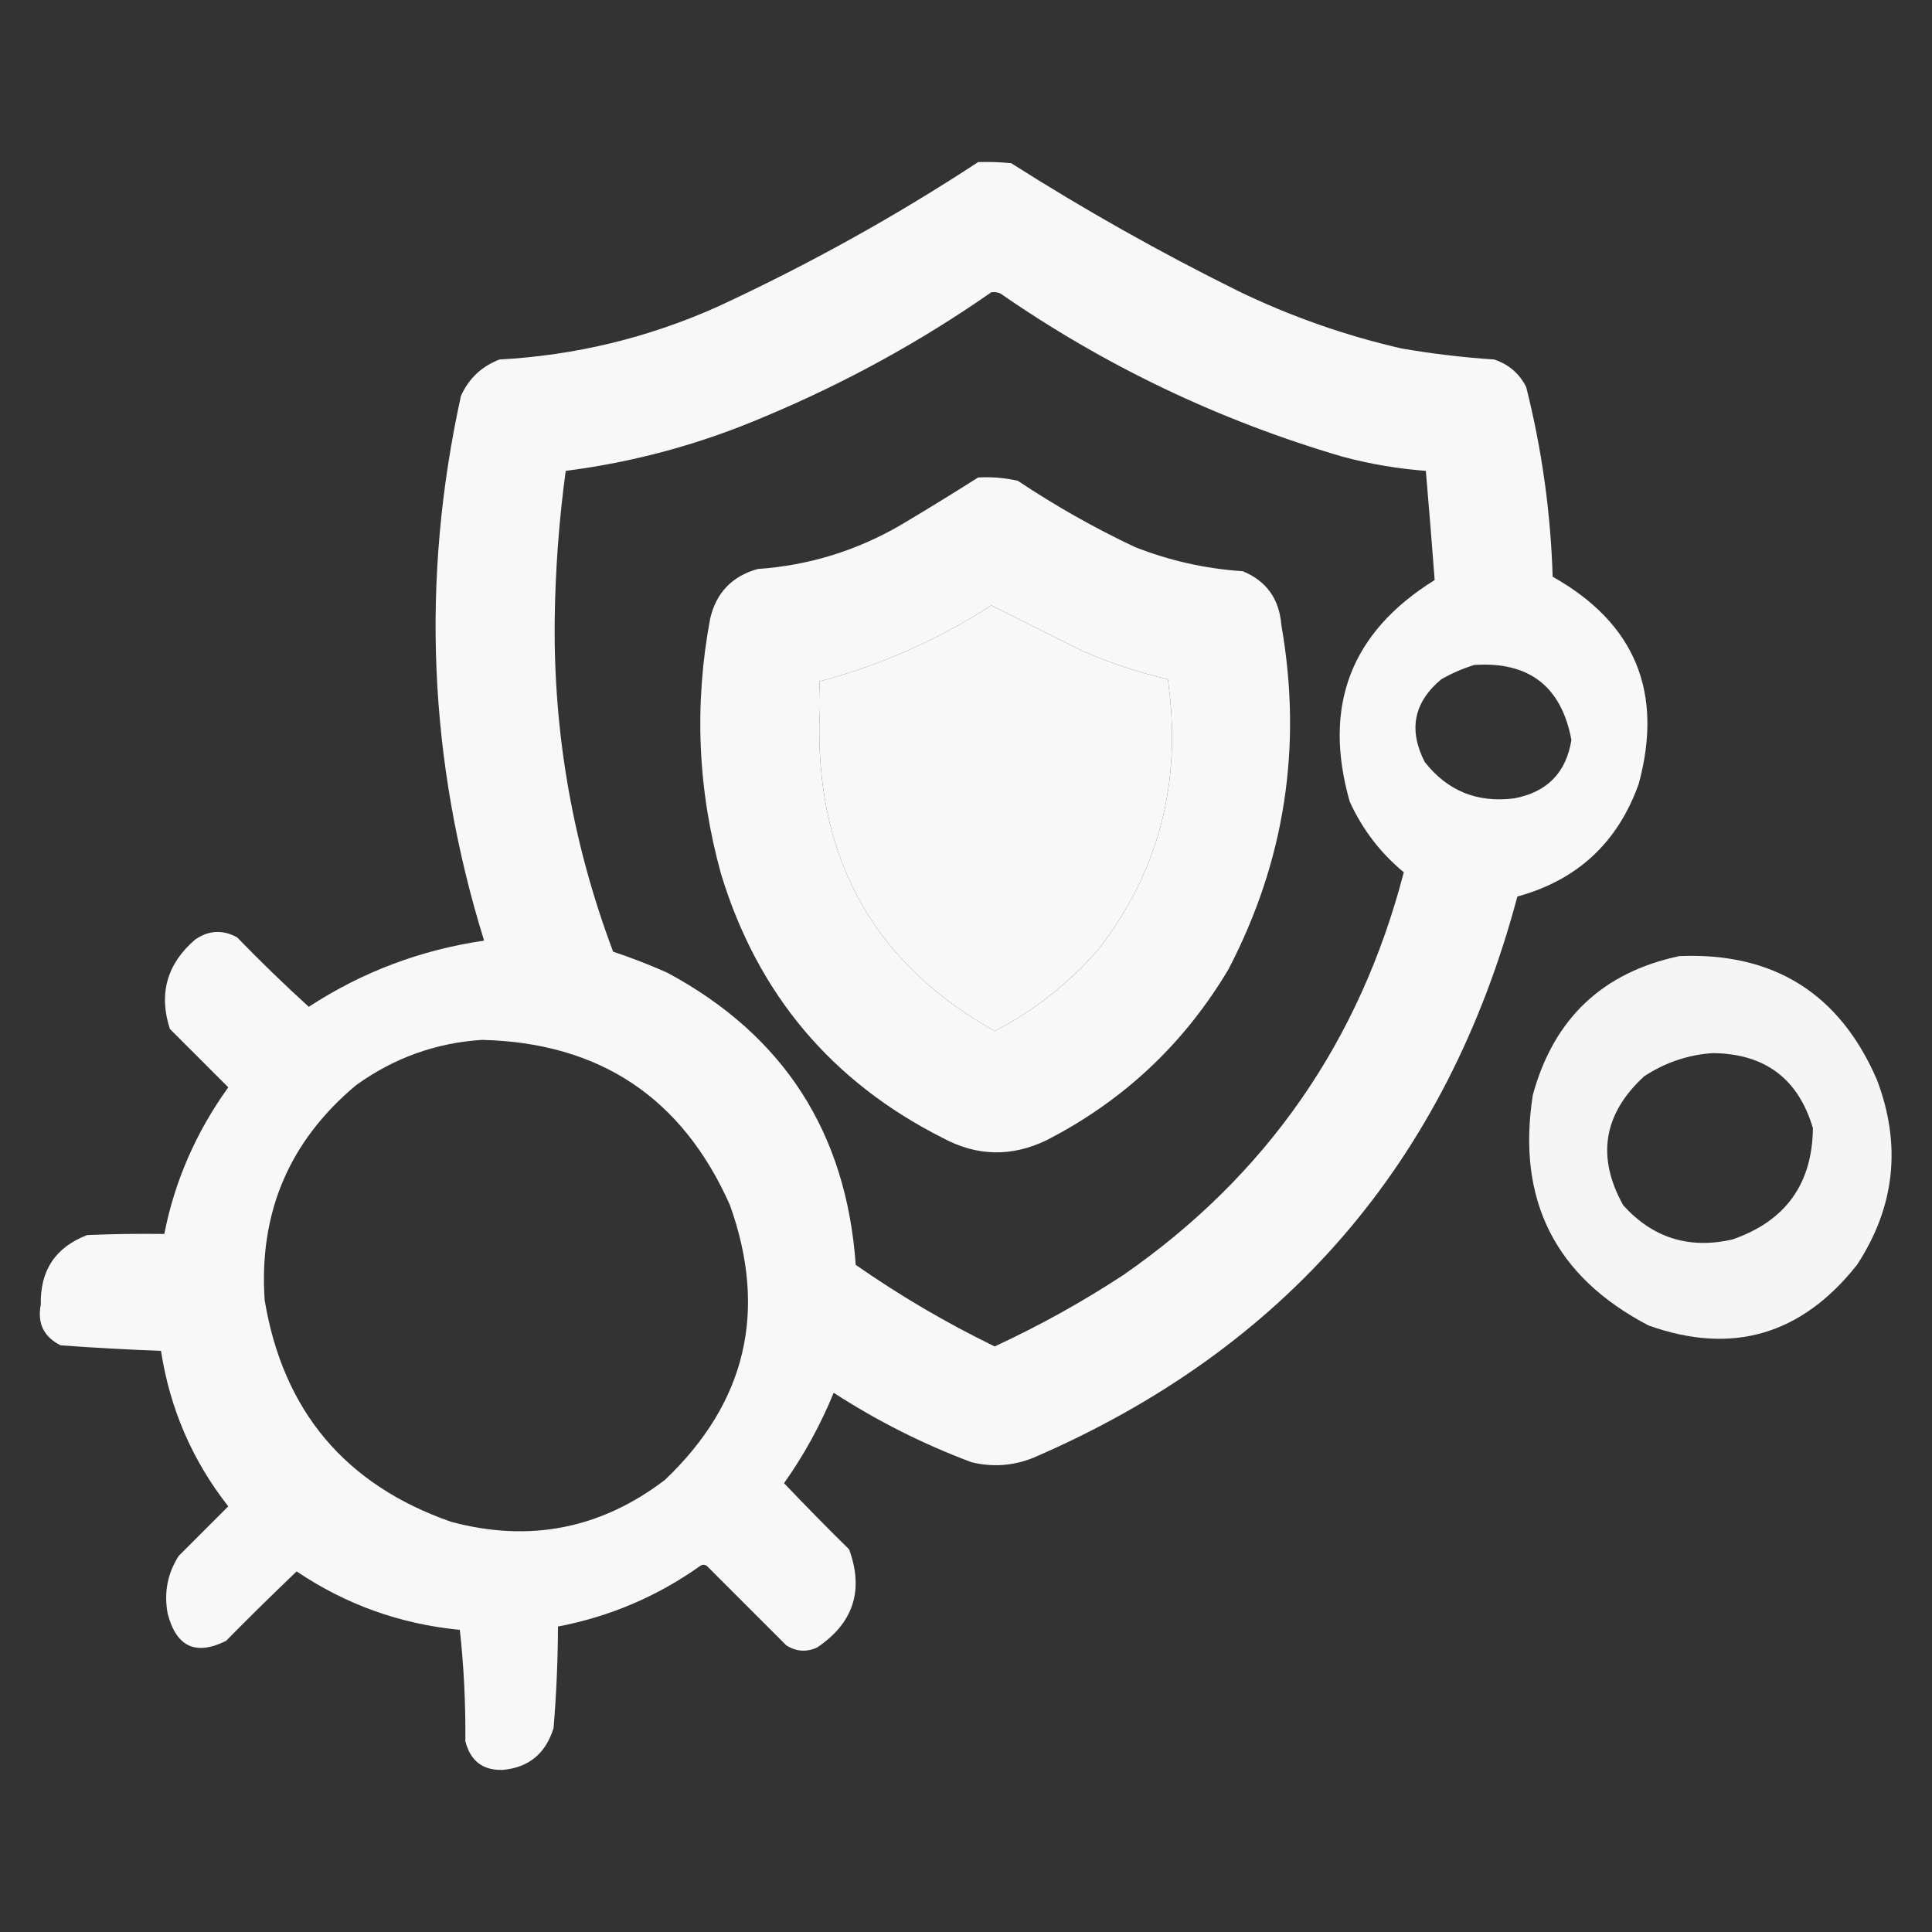
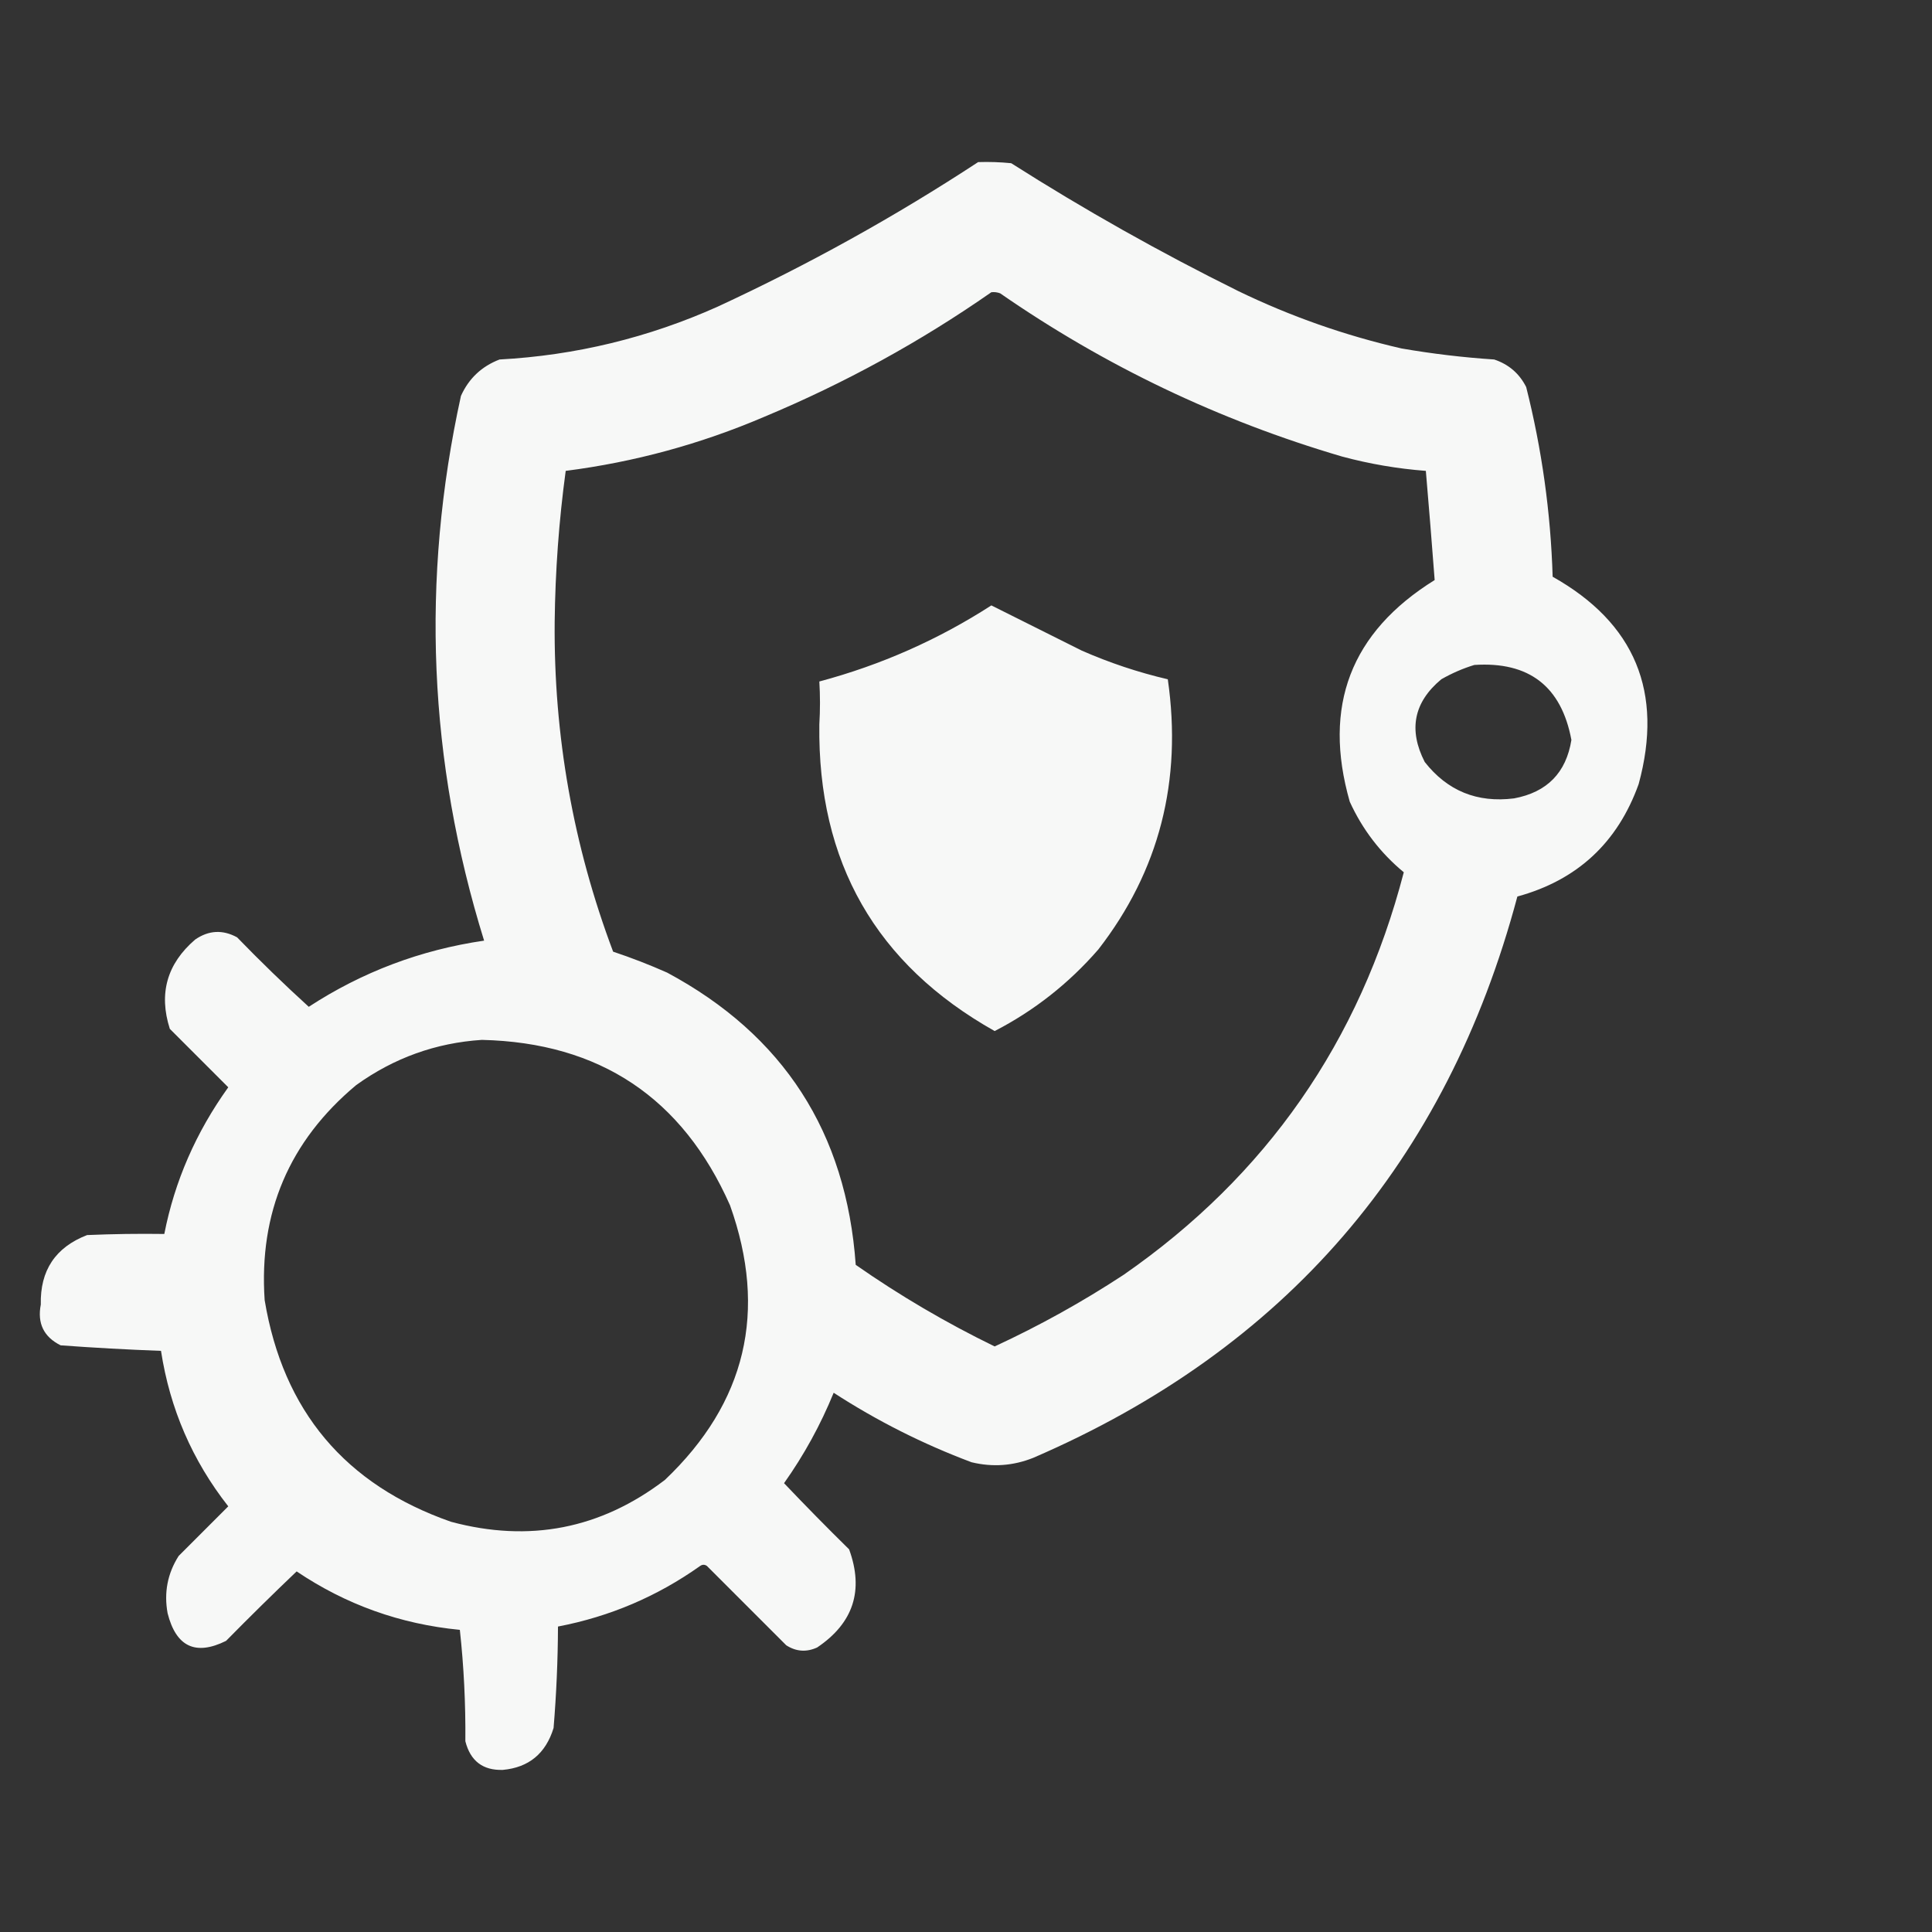
<svg xmlns="http://www.w3.org/2000/svg" version="1.1" width="876px" height="876px" style="shape-rendering:geometricPrecision; text-rendering:geometricPrecision; image-rendering:optimizeQuality; fill-rule:evenodd; clip-rule:evenodd">
  <rect width="100%" height="100%" fill="#333333" stroke="none" />
  <g>
    <path style="opacity:0.964" fill="#fefffe" d="M 443.5,73.5 C 448.511,73.334 453.511,73.501 458.5,74C 491.668,95.092 526.001,114.426 561.5,132C 585.171,143.446 609.837,152.113 635.5,158C 649.422,160.407 663.422,162.073 677.5,163C 684.081,165.198 688.915,169.364 692,175.5C 699.11,203.709 703.11,232.376 704,261.5C 741.347,282.503 754.347,313.837 743,355.5C 733.473,382.081 715.14,399.081 688,406.5C 655.916,526.876 582.749,611.71 468.5,661C 459.374,664.649 450.041,665.316 440.5,663C 418.47,654.735 397.637,644.235 378,631.5C 372.052,646.066 364.552,659.732 355.5,672.5C 365.152,682.653 374.986,692.653 385,702.5C 391.784,721.103 386.951,735.936 370.5,747C 365.643,749.21 360.976,748.877 356.5,746C 344.5,734 332.5,722 320.5,710C 319.5,709.333 318.5,709.333 317.5,710C 298.016,723.83 276.516,732.997 253,737.5C 252.936,752.887 252.269,768.22 251,783.5C 247.443,795.076 239.776,801.41 228,802.5C 218.935,802.784 213.269,798.45 211,789.5C 211.146,772.431 210.312,755.598 208.5,739C 181.529,736.4 156.862,727.567 134.5,712.5C 123.681,722.819 113.014,733.319 102.5,744C 88.683,750.844 79.849,746.678 76,731.5C 74.282,722.126 75.949,713.459 81,705.5C 88.5,698 96,690.5 103.5,683C 87.199,662.224 77.032,638.724 73,612.5C 57.854,611.943 42.688,611.109 27.5,610C 19.842,606.183 16.842,600.017 18.5,591.5C 18.144,576.034 25.144,565.534 39.5,560C 51.162,559.5 62.829,559.333 74.5,559.5C 79.196,535.565 88.863,513.398 103.5,493C 94.667,484.167 85.833,475.333 77,466.5C 71.88,450.482 75.713,436.982 88.5,426C 94.631,421.775 100.965,421.442 107.5,425C 118.041,435.876 128.875,446.376 140,456.5C 164.249,440.692 190.749,430.692 219.5,426.5C 194.232,345.103 190.732,262.77 209,179.5C 212.561,171.606 218.395,166.106 226.5,163C 260.987,161.128 293.987,153.128 325.5,139C 366.668,119.929 406.001,98.095 443.5,73.5 Z M 449.5,132.5 C 450.873,132.343 452.207,132.51 453.5,133C 501.05,165.939 552.717,190.605 608.5,207C 620.975,210.357 633.641,212.523 646.5,213.5C 647.917,230.004 649.25,246.504 650.5,263C 612.439,286.651 599.605,320.151 612,363.5C 617.738,376.066 625.905,386.732 636.5,395.5C 616.551,472.222 574.218,533.056 509.5,578C 490.839,590.25 471.339,601.083 451,610.5C 428.97,599.778 407.97,587.444 388,573.5C 383.755,513.472 355.255,469.306 302.5,441C 294.474,437.436 286.307,434.27 278,431.5C 259.883,383.356 251.049,333.523 251.5,282C 251.755,259.052 253.422,236.218 256.5,213.5C 287.619,209.517 317.619,201.35 346.5,189C 383.046,173.736 417.379,154.903 449.5,132.5 Z M 449.5,274.5 C 463.134,281.317 476.8,288.15 490.5,295C 503.095,300.532 516.095,304.865 529.5,308C 536.114,354.07 525.614,394.903 498,430.5C 484.619,445.897 468.952,458.23 451,467.5C 397.177,437.228 370.677,390.894 371.5,328.5C 371.891,321.853 371.891,315.353 371.5,309C 399.416,301.536 425.416,290.036 449.5,274.5 Z M 668.5,301.5 C 693.291,299.881 707.957,311.214 712.5,335.5C 710.115,350.386 701.448,359.219 686.5,362C 669.782,364.101 656.282,358.601 646,345.5C 638.521,330.892 641.021,318.392 653.5,308C 658.367,305.226 663.367,303.059 668.5,301.5 Z M 218.5,471.5 C 271.899,472.744 309.399,497.744 331,546.5C 348.125,594.494 338.292,635.994 301.5,671C 272.404,693.219 240.071,699.552 204.5,690C 156.52,673.233 128.354,639.733 120,589.5C 117.318,549.854 131.152,517.354 161.5,492C 178.621,479.684 197.621,472.85 218.5,471.5 Z" />
  </g>
  <g>
-     <path style="opacity:0.964" fill="#fefffe" d="M 443.5,216.5 C 449.593,216.139 455.593,216.639 461.5,218C 478.387,229.28 496.054,239.28 514.5,248C 530.249,254.217 546.582,257.883 563.5,259C 574.249,263.448 580.083,271.615 581,283.5C 590.615,338.345 582.615,390.345 557,439.5C 536.912,473.256 509.412,499.089 474.5,517C 458.648,524.652 442.981,524.318 427.5,516C 377.059,490.547 343.559,450.714 327,396.5C 316.343,358.239 314.676,319.572 322,280.5C 324.723,268.776 331.89,261.276 343.5,258C 366.701,256.378 388.368,249.711 408.5,238C 420.359,230.939 432.026,223.772 443.5,216.5 Z M 449.5,274.5 C 425.416,290.036 399.416,301.536 371.5,309C 371.891,315.353 371.891,321.853 371.5,328.5C 370.677,390.894 397.177,437.228 451,467.5C 468.952,458.23 484.619,445.897 498,430.5C 525.614,394.903 536.114,354.07 529.5,308C 516.095,304.865 503.095,300.532 490.5,295C 476.8,288.15 463.134,281.317 449.5,274.5 Z" />
-   </g>
+     </g>
  <g>
-     <path style="opacity:0.953" fill="#fefffe" d="M 761.5,433.5 C 804.219,431.767 834.052,450.434 851,489.5C 862.263,519.129 859.263,547.129 842,573.5C 816.823,605.328 785.323,614.495 747.5,601C 705.102,578.87 687.602,544.037 695,496.5C 704.456,461.872 726.623,440.872 761.5,433.5 Z M 776.5,477.5 C 800.175,477.698 815.341,489.032 822,511.5C 821.735,536.84 809.569,553.673 785.5,562C 765.887,566.476 749.387,561.31 736,546.5C 723.782,524.579 726.949,505.079 745.5,488C 755.036,481.766 765.369,478.266 776.5,477.5 Z" />
-   </g>
+     </g>
</svg>